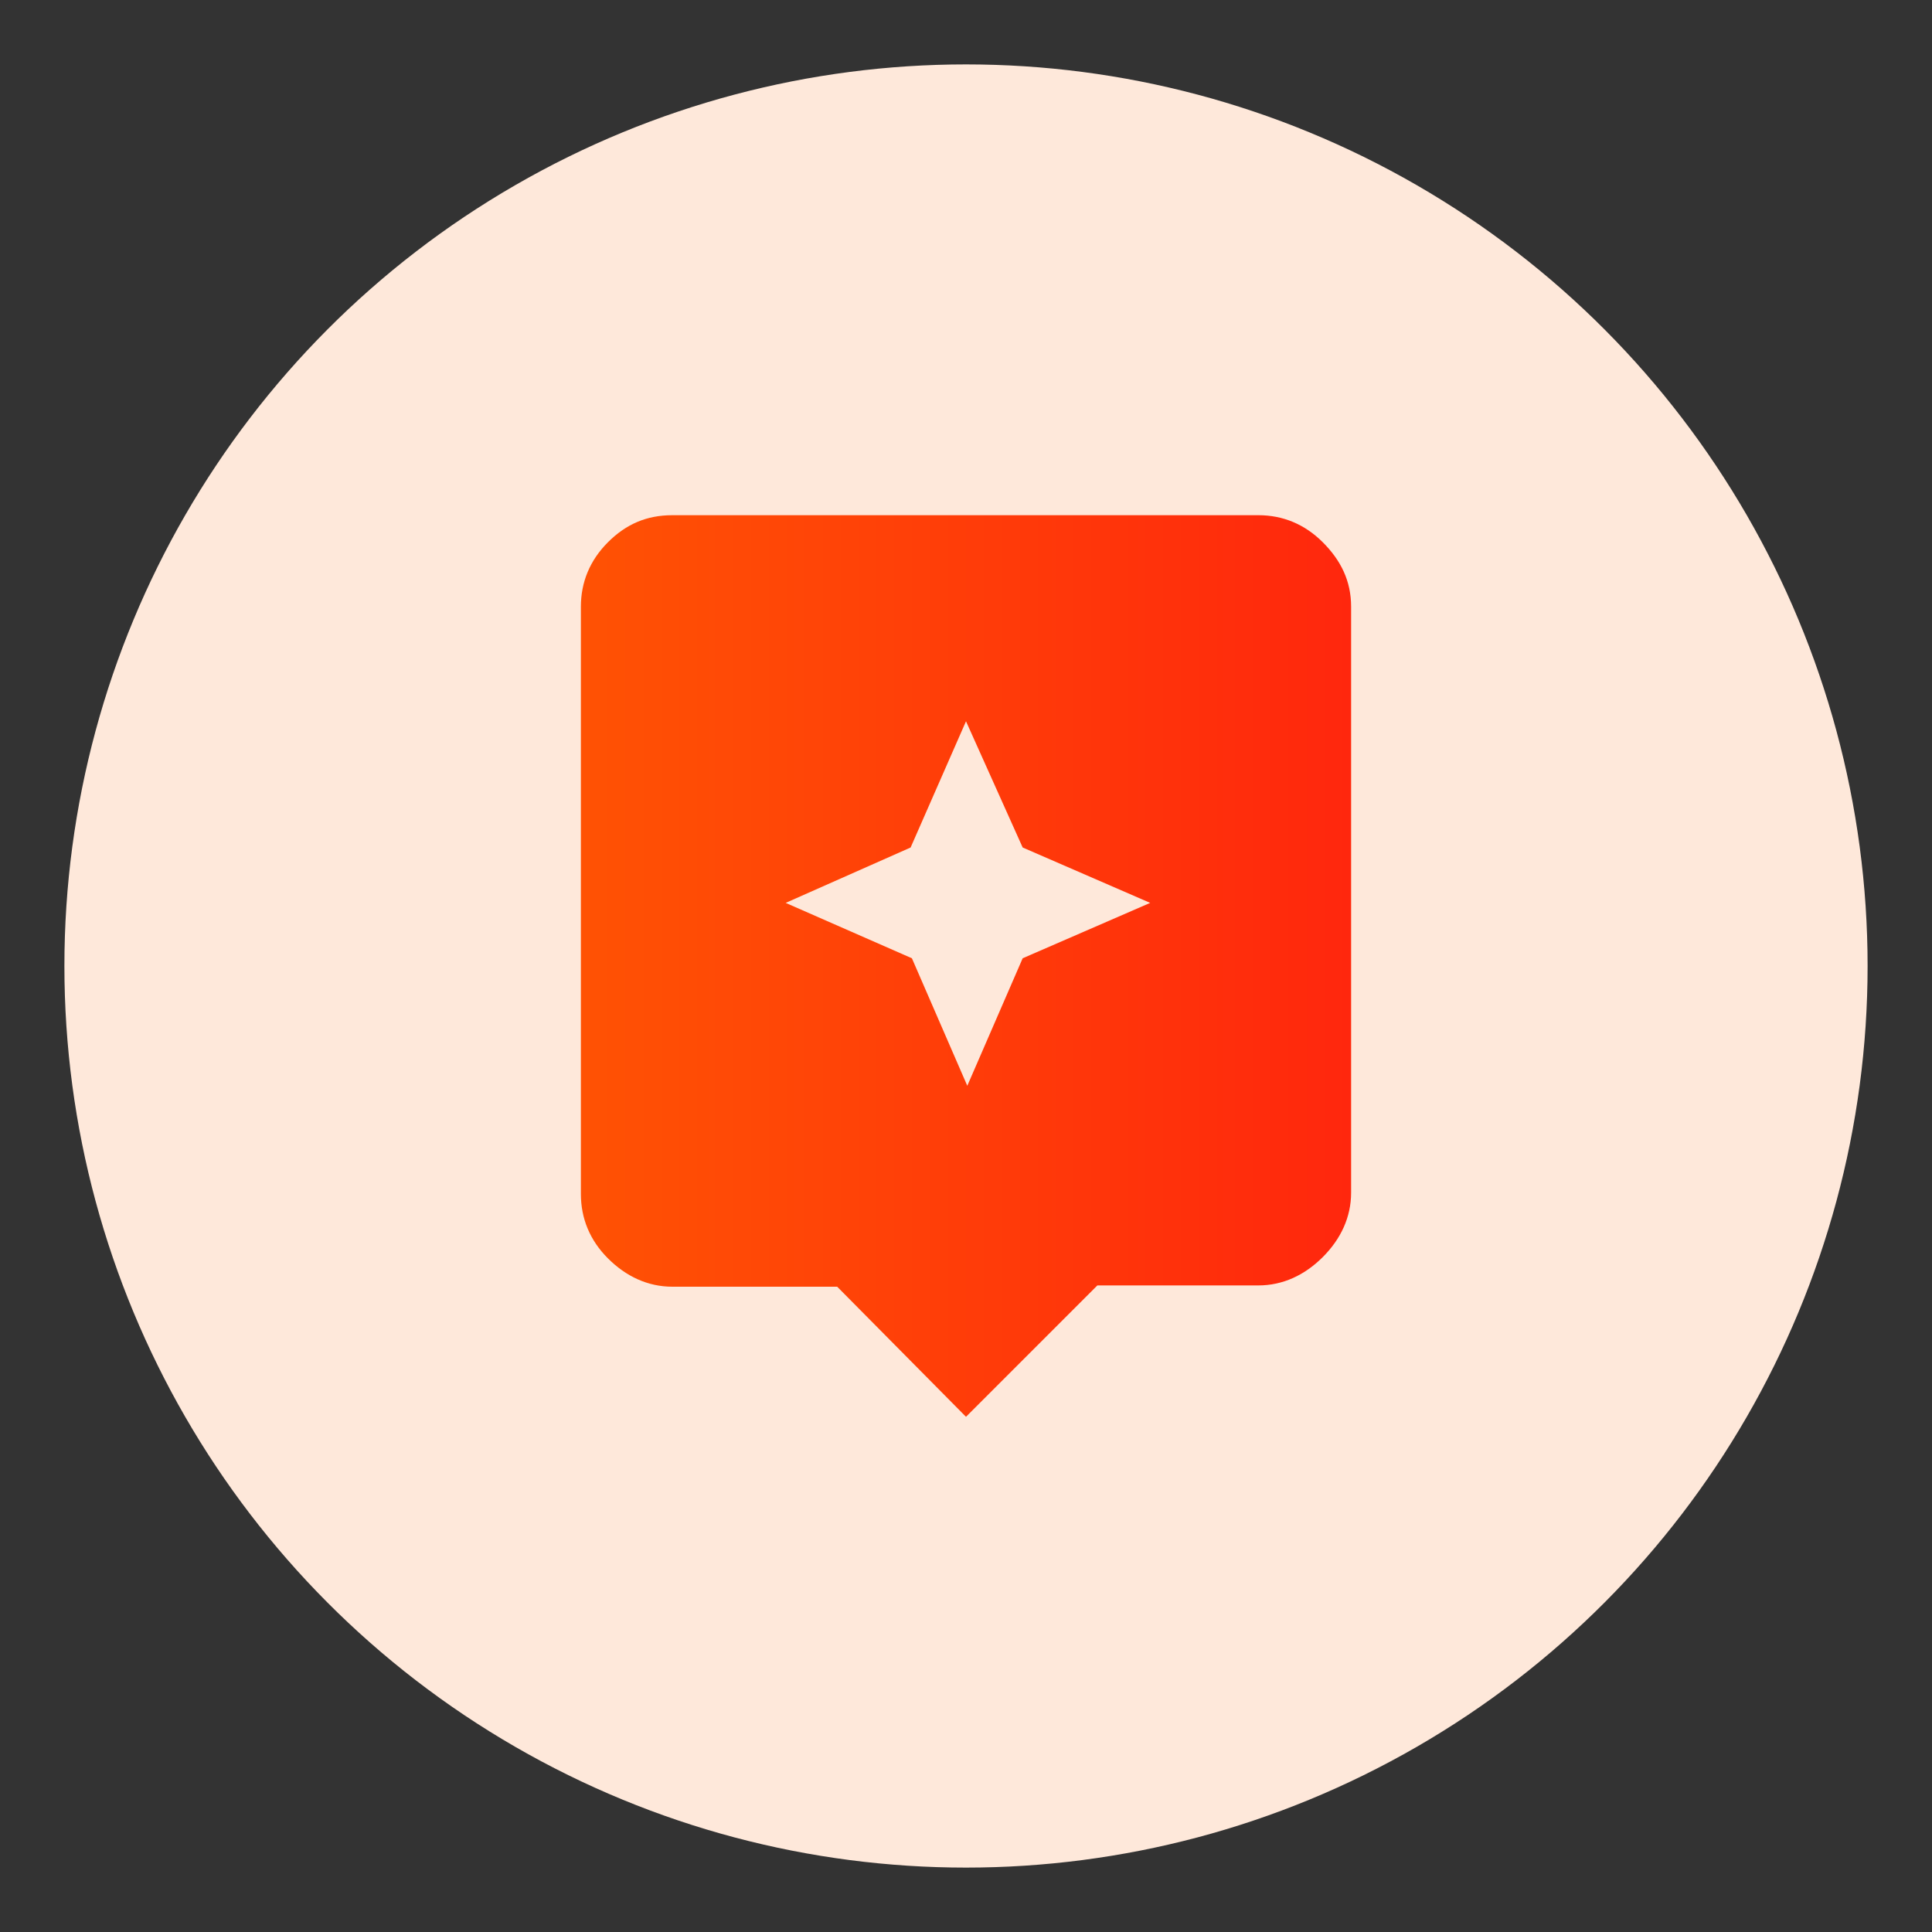
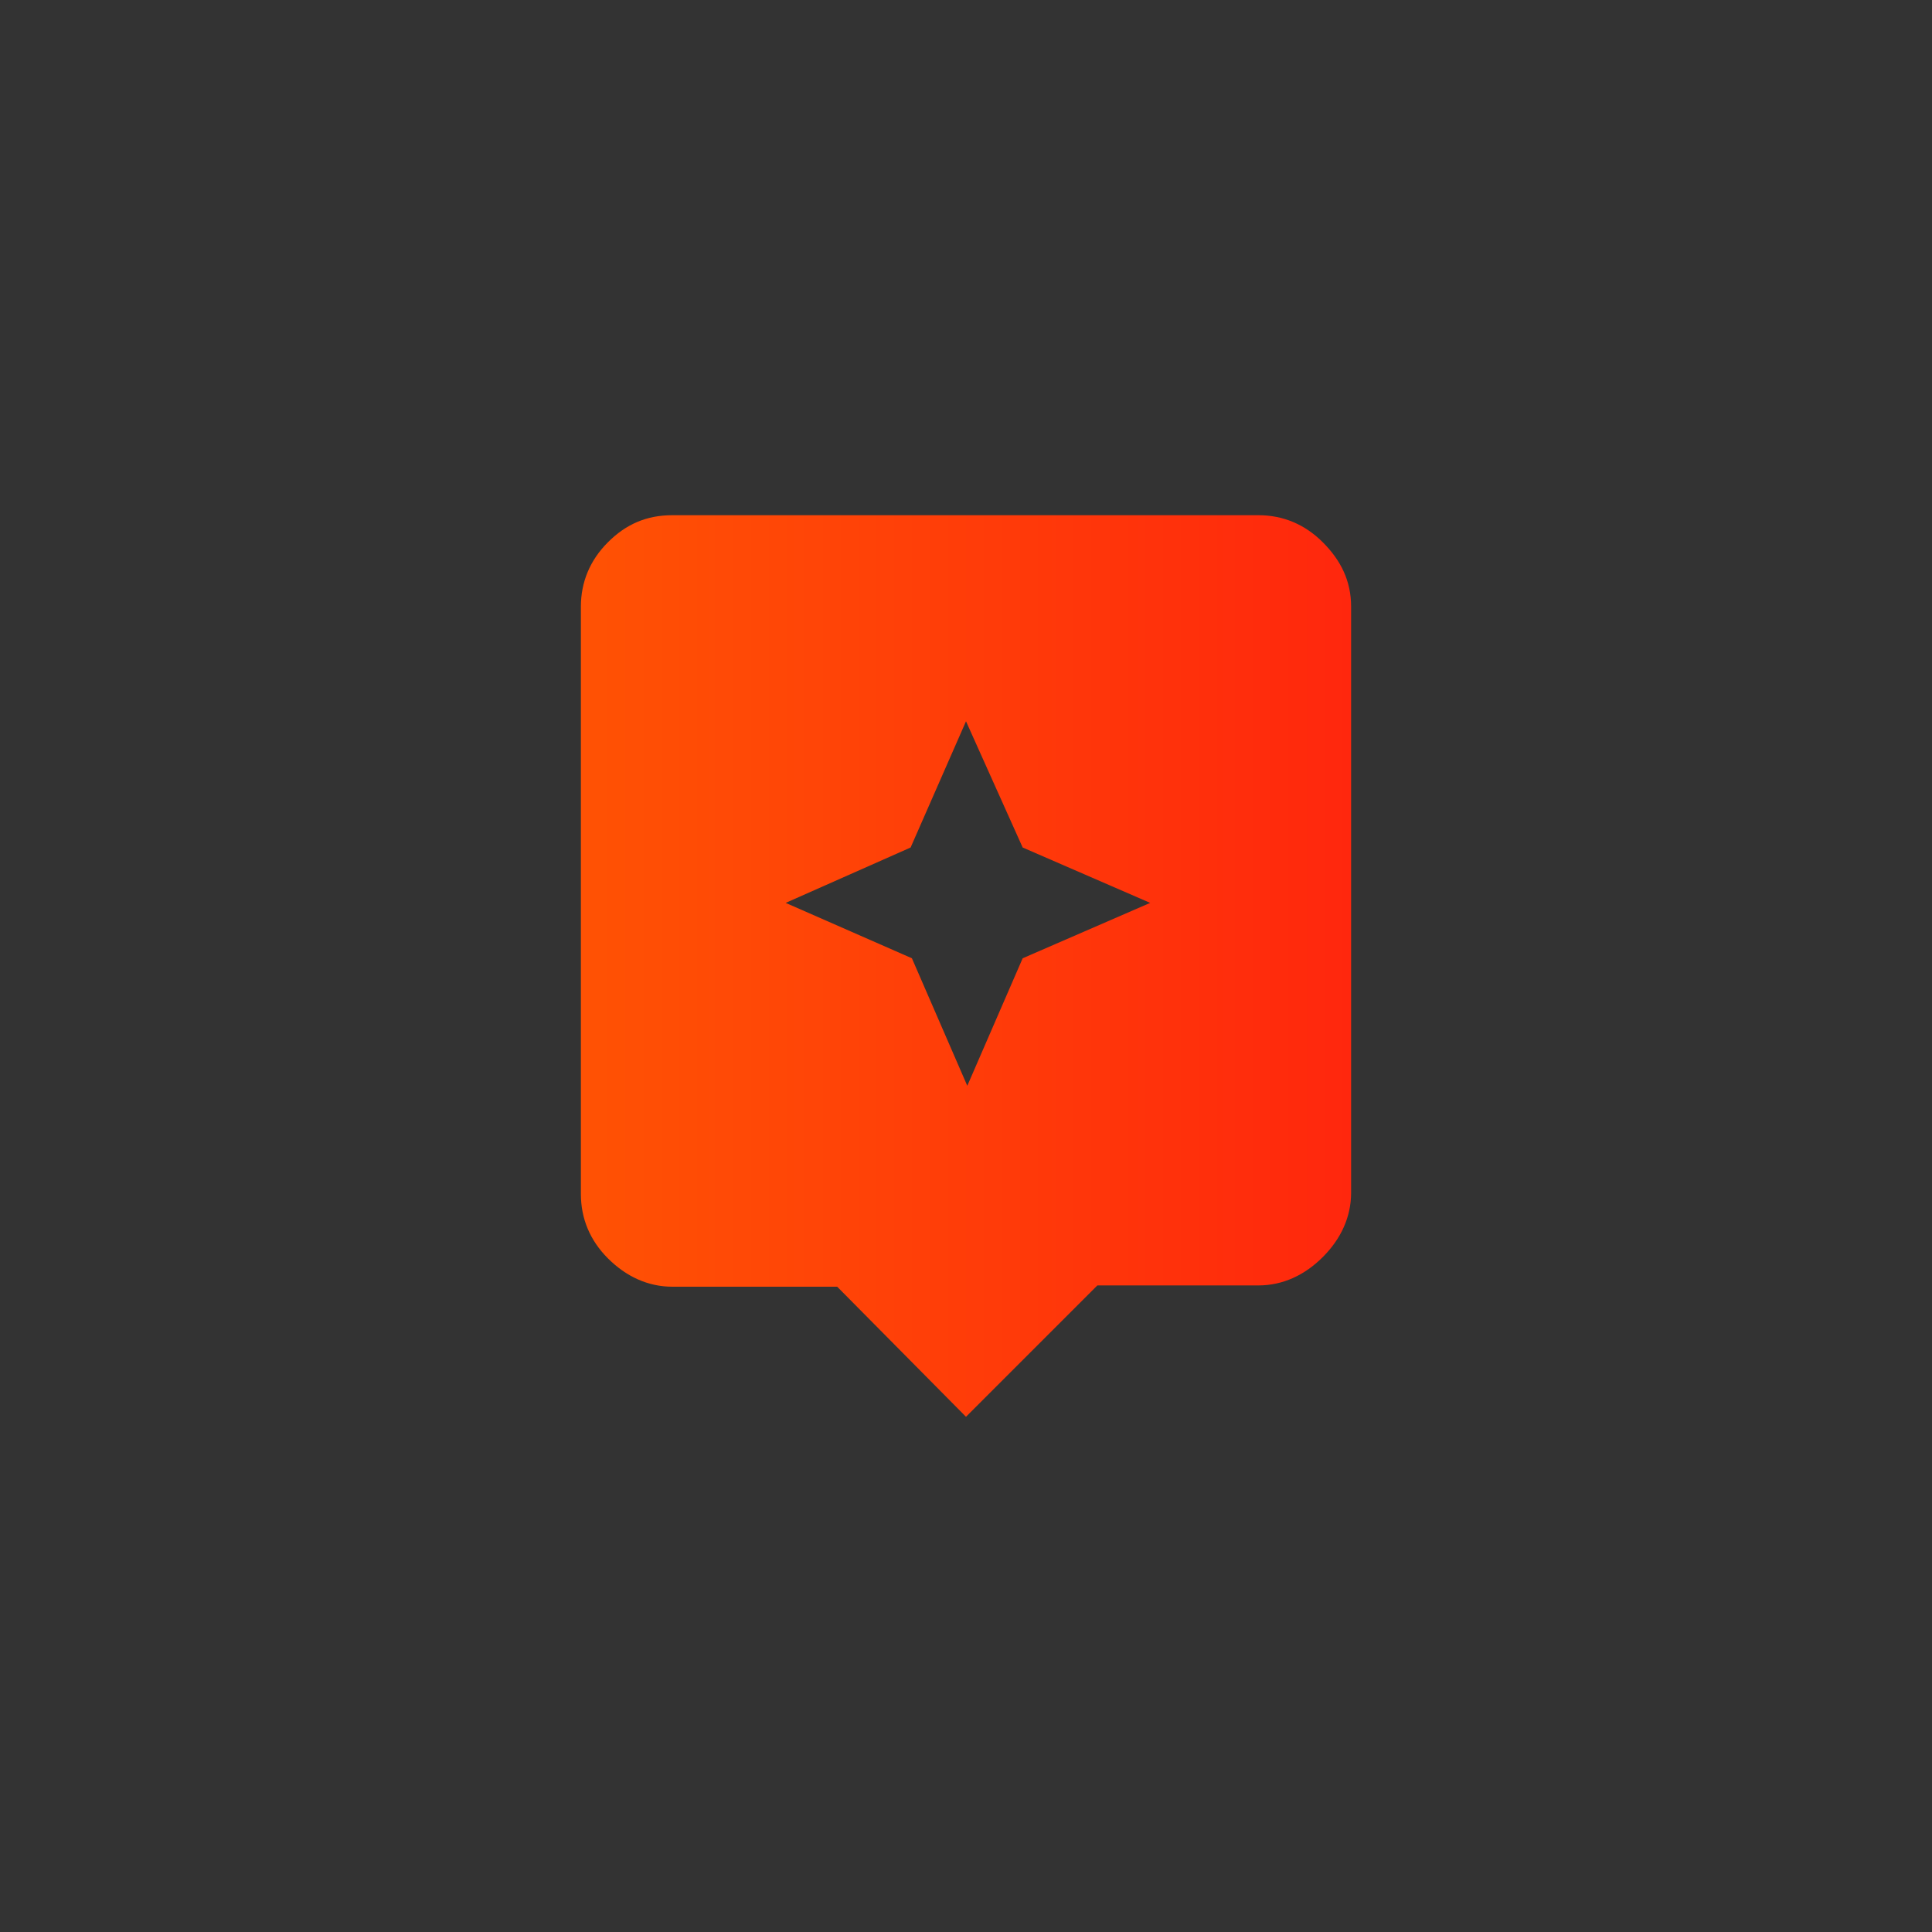
<svg xmlns="http://www.w3.org/2000/svg" version="1.1" id="Layer_1" x="0px" y="0px" viewBox="0 0 150 150" style="enable-background:new 0 0 150 150;" xml:space="preserve">
  <rect x="0" y="0" width="150" height="150" fill="#333333" stroke="none" />
  <style type="text/css">
	.st0{clip-path:url(#SVGID_00000056401632783772669030000010312515482142540983_);}
	.st1{clip-path:url(#SVGID_00000044170769394356224380000013705378820580929452_);}
	.st2{clip-path:url(#SVGID_00000162347469653618630190000004063414166034787507_);}
	.st3{clip-path:url(#SVGID_00000026146302781701244910000013653058611956786571_);}
	.st4{clip-path:url(#SVGID_00000020388346085905291270000017262801617752648837_);}
	.st5{clip-path:url(#SVGID_00000178920771859861211640000003985954052269151640_);}
	.st6{clip-path:url(#SVGID_00000128449091643384345080000005990428428577252266_);}
	.st7{clip-path:url(#SVGID_00000044870479949382420590000012586034575447180976_);}
	.st8{clip-path:url(#SVGID_00000118381524205167443000000000280580325041361322_);}
	.st9{clip-path:url(#SVGID_00000098906394246887757630000011681785909290219668_);}
	.st10{fill:#FEE8DA;}
	.st11{fill:url(#SVGID_00000120516341250759816020000008677171101704422071_);}
	.st12{fill:url(#SVGID_00000129907968263314561810000018029571887126006144_);}
	.st13{fill:url(#SVGID_00000160159466815057375330000011186422543932205194_);}
	.st14{fill:url(#SVGID_00000065069692118890879700000015113705319429045400_);}
	.st15{fill:url(#SVGID_00000008857104548069166080000013010361772581550216_);}
	.st16{fill:url(#SVGID_00000113334240812942710710000007161914097083081120_);}
	.st17{fill:url(#SVGID_00000117649553771411083420000009768228426819523728_);}
	.st18{fill:url(#SVGID_00000090262672283644175910000012647438826778791589_);}
	.st19{fill:url(#SVGID_00000107547507794793496670000000619746226531514017_);}
	.st20{fill:url(#SVGID_00000062181358757259298870000002843786583445328002_);}
	.st21{fill:url(#Path_4158_00000113311826989303295400000009467982355629399717_);}
	.st22{fill:url(#SVGID_00000141438709799146025440000004039546858391422355_);}
	.st23{fill:url(#SVGID_00000012457027496475351920000016245167326877597066_);}
	.st24{fill:url(#SVGID_00000027565045613141395830000004231613053582008203_);}
	.st25{fill:url(#SVGID_00000029768035605108851050000015588136622380891043_);}
	.st26{fill:url(#SVGID_00000096759168593386695000000014030644886763606167_);}
	.st27{fill:url(#SVGID_00000183214051714466809470000001896932824036684184_);}
	.st28{fill:url(#SVGID_00000112629586146011559930000012981836277228610988_);}
	.st29{fill:url(#SVGID_00000178180049770622945770000014796167858262006157_);}
	.st30{fill:url(#SVGID_00000170968913256147199630000008582226998938954146_);}
	.st31{fill:url(#SVGID_00000116928666126063004650000004724959294211554176_);}
	.st32{fill:url(#SVGID_00000153698536579276381700000006827666524527172999_);}
	.st33{fill:url(#SVGID_00000085961064133079679950000009812263787720355238_);}
	.st34{fill:url(#SVGID_00000167360505164640482600000008131333172492323752_);}
	.st35{fill:url(#SVGID_00000181067493525179869400000006223687516604825267_);}
	.st36{fill:url(#SVGID_00000042701671211806436930000016383117657622567853_);}
	.st37{fill:url(#SVGID_00000156567464666067365580000013771966945676381322_);}
	.st38{fill:url(#SVGID_00000173160576375636755110000002119961584795211664_);}
	.st39{fill:url(#SVGID_00000114074476012582967590000005653945491800645248_);}
	.st40{fill:url(#SVGID_00000061455165243922673250000010606418139452858039_);}
	.st41{fill:url(#SVGID_00000079458031797852765060000004494026379374733952_);}
	.st42{fill:url(#SVGID_00000155119087291139896750000014794761653630722711_);}
	.st43{fill:url(#SVGID_00000077321259376238626990000002493033878382002325_);}
	.st44{fill:url(#SVGID_00000019672805515089756470000000982877865398578348_);}
	.st45{fill:url(#SVGID_00000140014555121940141910000002624856588357807016_);}
	.st46{fill:url(#SVGID_00000077283968288972284020000012915923068617097912_);}
	.st47{fill:url(#SVGID_00000141450031331385631980000014699949695789462442_);}
	.st48{fill:url(#SVGID_00000179623062026976981300000003557790522551095704_);}
	.st49{fill:url(#SVGID_00000046314446070392697130000008981826327558806969_);}
	.st50{fill:url(#SVGID_00000042006116786427491020000015886986895092514692_);}
	.st51{fill:url(#SVGID_00000045576444945263777890000009706219126948843440_);}
	.st52{fill:url(#SVGID_00000018921486550456573660000002044440771205275839_);stroke:#FEE8DA;stroke-miterlimit:10;}
	.st53{fill:url(#SVGID_00000053545225265803005370000010834116023263769246_);}
	.st54{fill:url(#SVGID_00000080208650182014569490000006155213227452621228_);stroke:#FEE8DA;stroke-miterlimit:10;}
	.st55{fill:url(#SVGID_00000134213018069318715800000011141023253538117020_);}
	.st56{fill:url(#SVGID_00000078750349684345795990000010804667307028661393_);}
	.st57{fill:url(#SVGID_00000078038088448329234010000011765463082591667097_);}
	.st58{fill:url(#SVGID_00000140693679934580532370000007158098237145830804_);}
	.st59{fill:url(#SVGID_00000110430800099674570880000008219614910675641506_);}
	.st60{fill:url(#SVGID_00000047744963632236542220000013604578340308750991_);}
	.st61{fill:url(#SVGID_00000183938155930841077420000012876421341947969934_);}
	.st62{fill:url(#SVGID_00000177485163949721063050000007828900375824317852_);}
	.st63{fill:url(#SVGID_00000028320191413634679090000012752600883294440077_);}
	.st64{fill:url(#SVGID_00000058585266924273731150000000322273378250412726_);}
	.st65{fill:url(#SVGID_00000179606322965147103940000016581105945699852972_);}
	.st66{fill:url(#SVGID_00000165955060791032205730000001601709730140806838_);}
	.st67{fill:url(#SVGID_00000030452831933015562060000005130669237692984476_);}
	.st68{fill:url(#SVGID_00000043454757645548924870000009837930371583902868_);}
	.st69{fill:url(#SVGID_00000104703983530220235430000017958840367553594287_);}
	.st70{fill:url(#SVGID_00000041974285586571184500000016918188324193884579_);}
	.st71{fill:url(#SVGID_00000055685197636058218080000017440881215454019000_);}
	.st72{fill:url(#SVGID_00000150806829041897395860000013319722614786354591_);}
</style>
-   <ellipse id="Ellipse_113" class="st10" cx="75" cy="75" rx="70" ry="70" />
  <linearGradient id="SVGID_00000099659094755935538580000008425663302419068838_" gradientUnits="userSpaceOnUse" x1="45.088" y1="77" x2="104.912" y2="77" gradientTransform="matrix(1 0 0 -1 0 152)">
    <stop offset="0" style="stop-color:#FF6600" />
    <stop offset="0" style="stop-color:#FF5204" />
    <stop offset="1" style="stop-color:#FF270D" />
  </linearGradient>
  <path style="fill:url(#SVGID_00000099659094755935538580000008425663302419068838_);" d="M75,110L65,99.9H52.2c-1.9,0-3.6-0.8-5-2.2  c-1.4-1.4-2.1-3.1-2.1-5V47.1c0-1.9,0.7-3.6,2.1-5c1.4-1.4,3-2.1,5-2.1h45.5c1.9,0,3.6,0.7,5,2.1c1.4,1.4,2.2,3,2.2,5v45.5  c0,1.9-0.8,3.6-2.2,5c-1.4,1.4-3.1,2.2-5,2.2H85.2L75,110z M79.4,74.4l9.9-4.3l-9.9-4.3L75,56l-4.3,9.8L61,70.1l9.8,4.3l4.3,9.9  L79.4,74.4z" />
</svg>